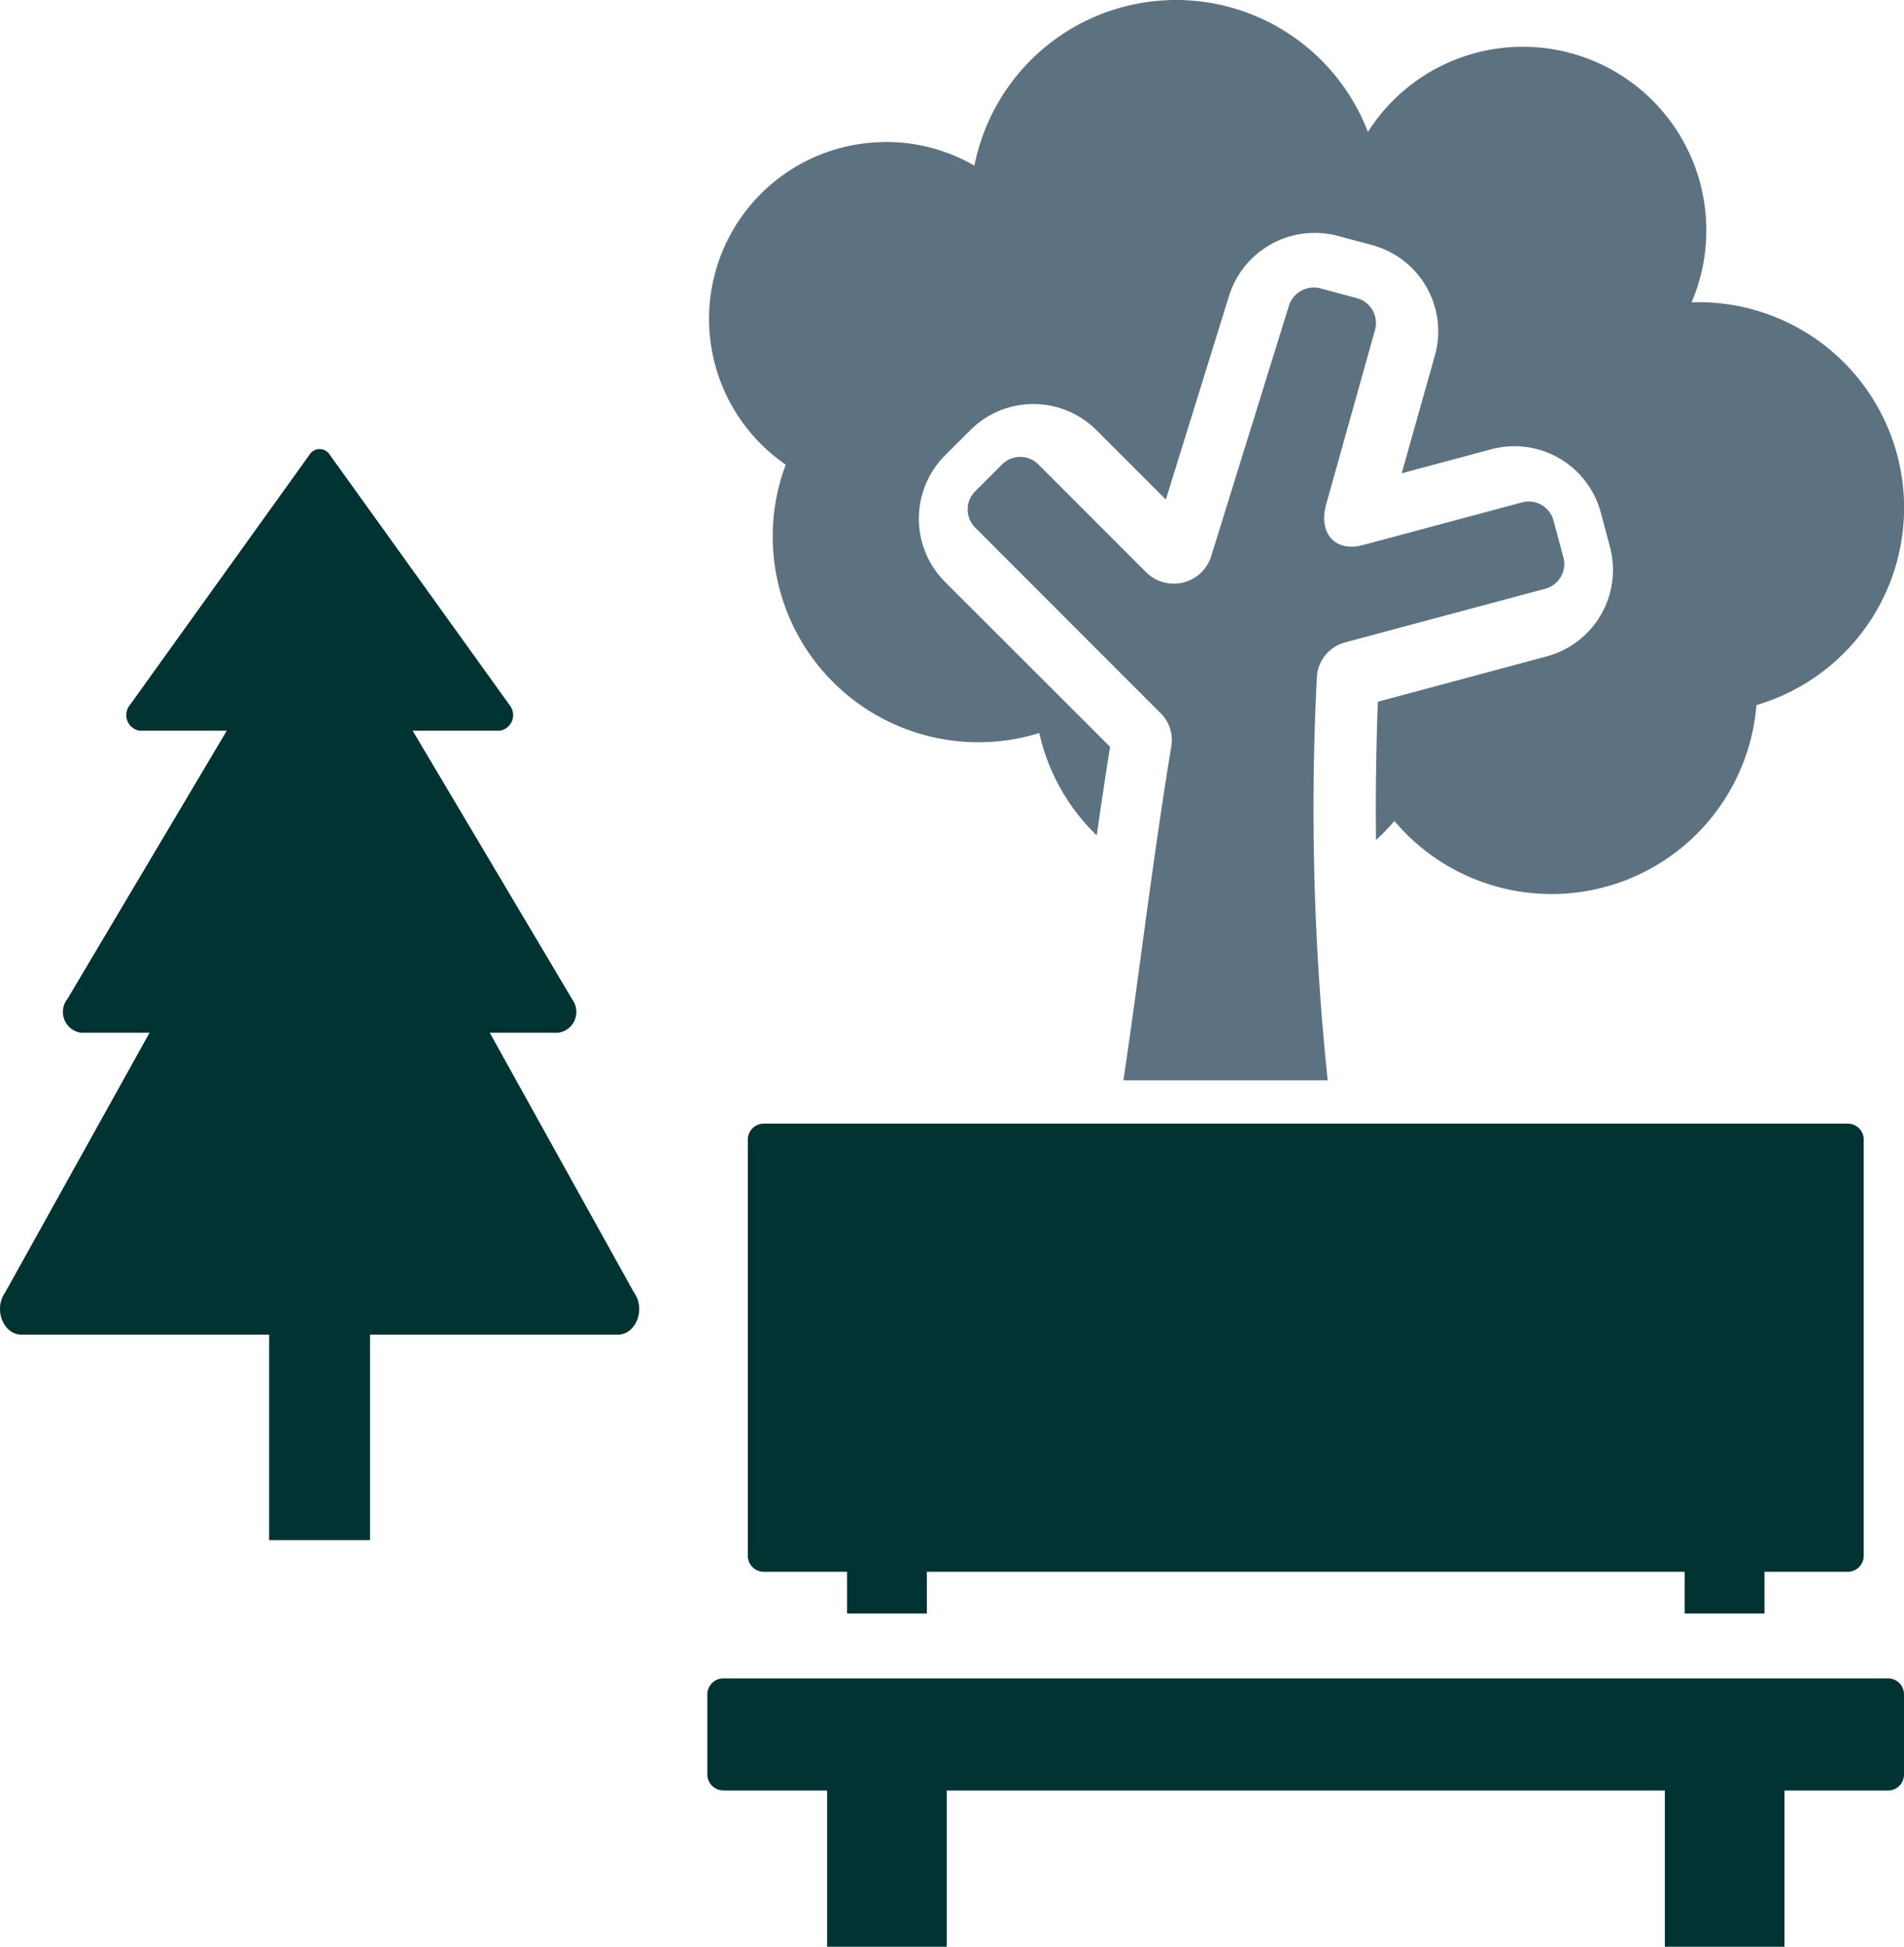
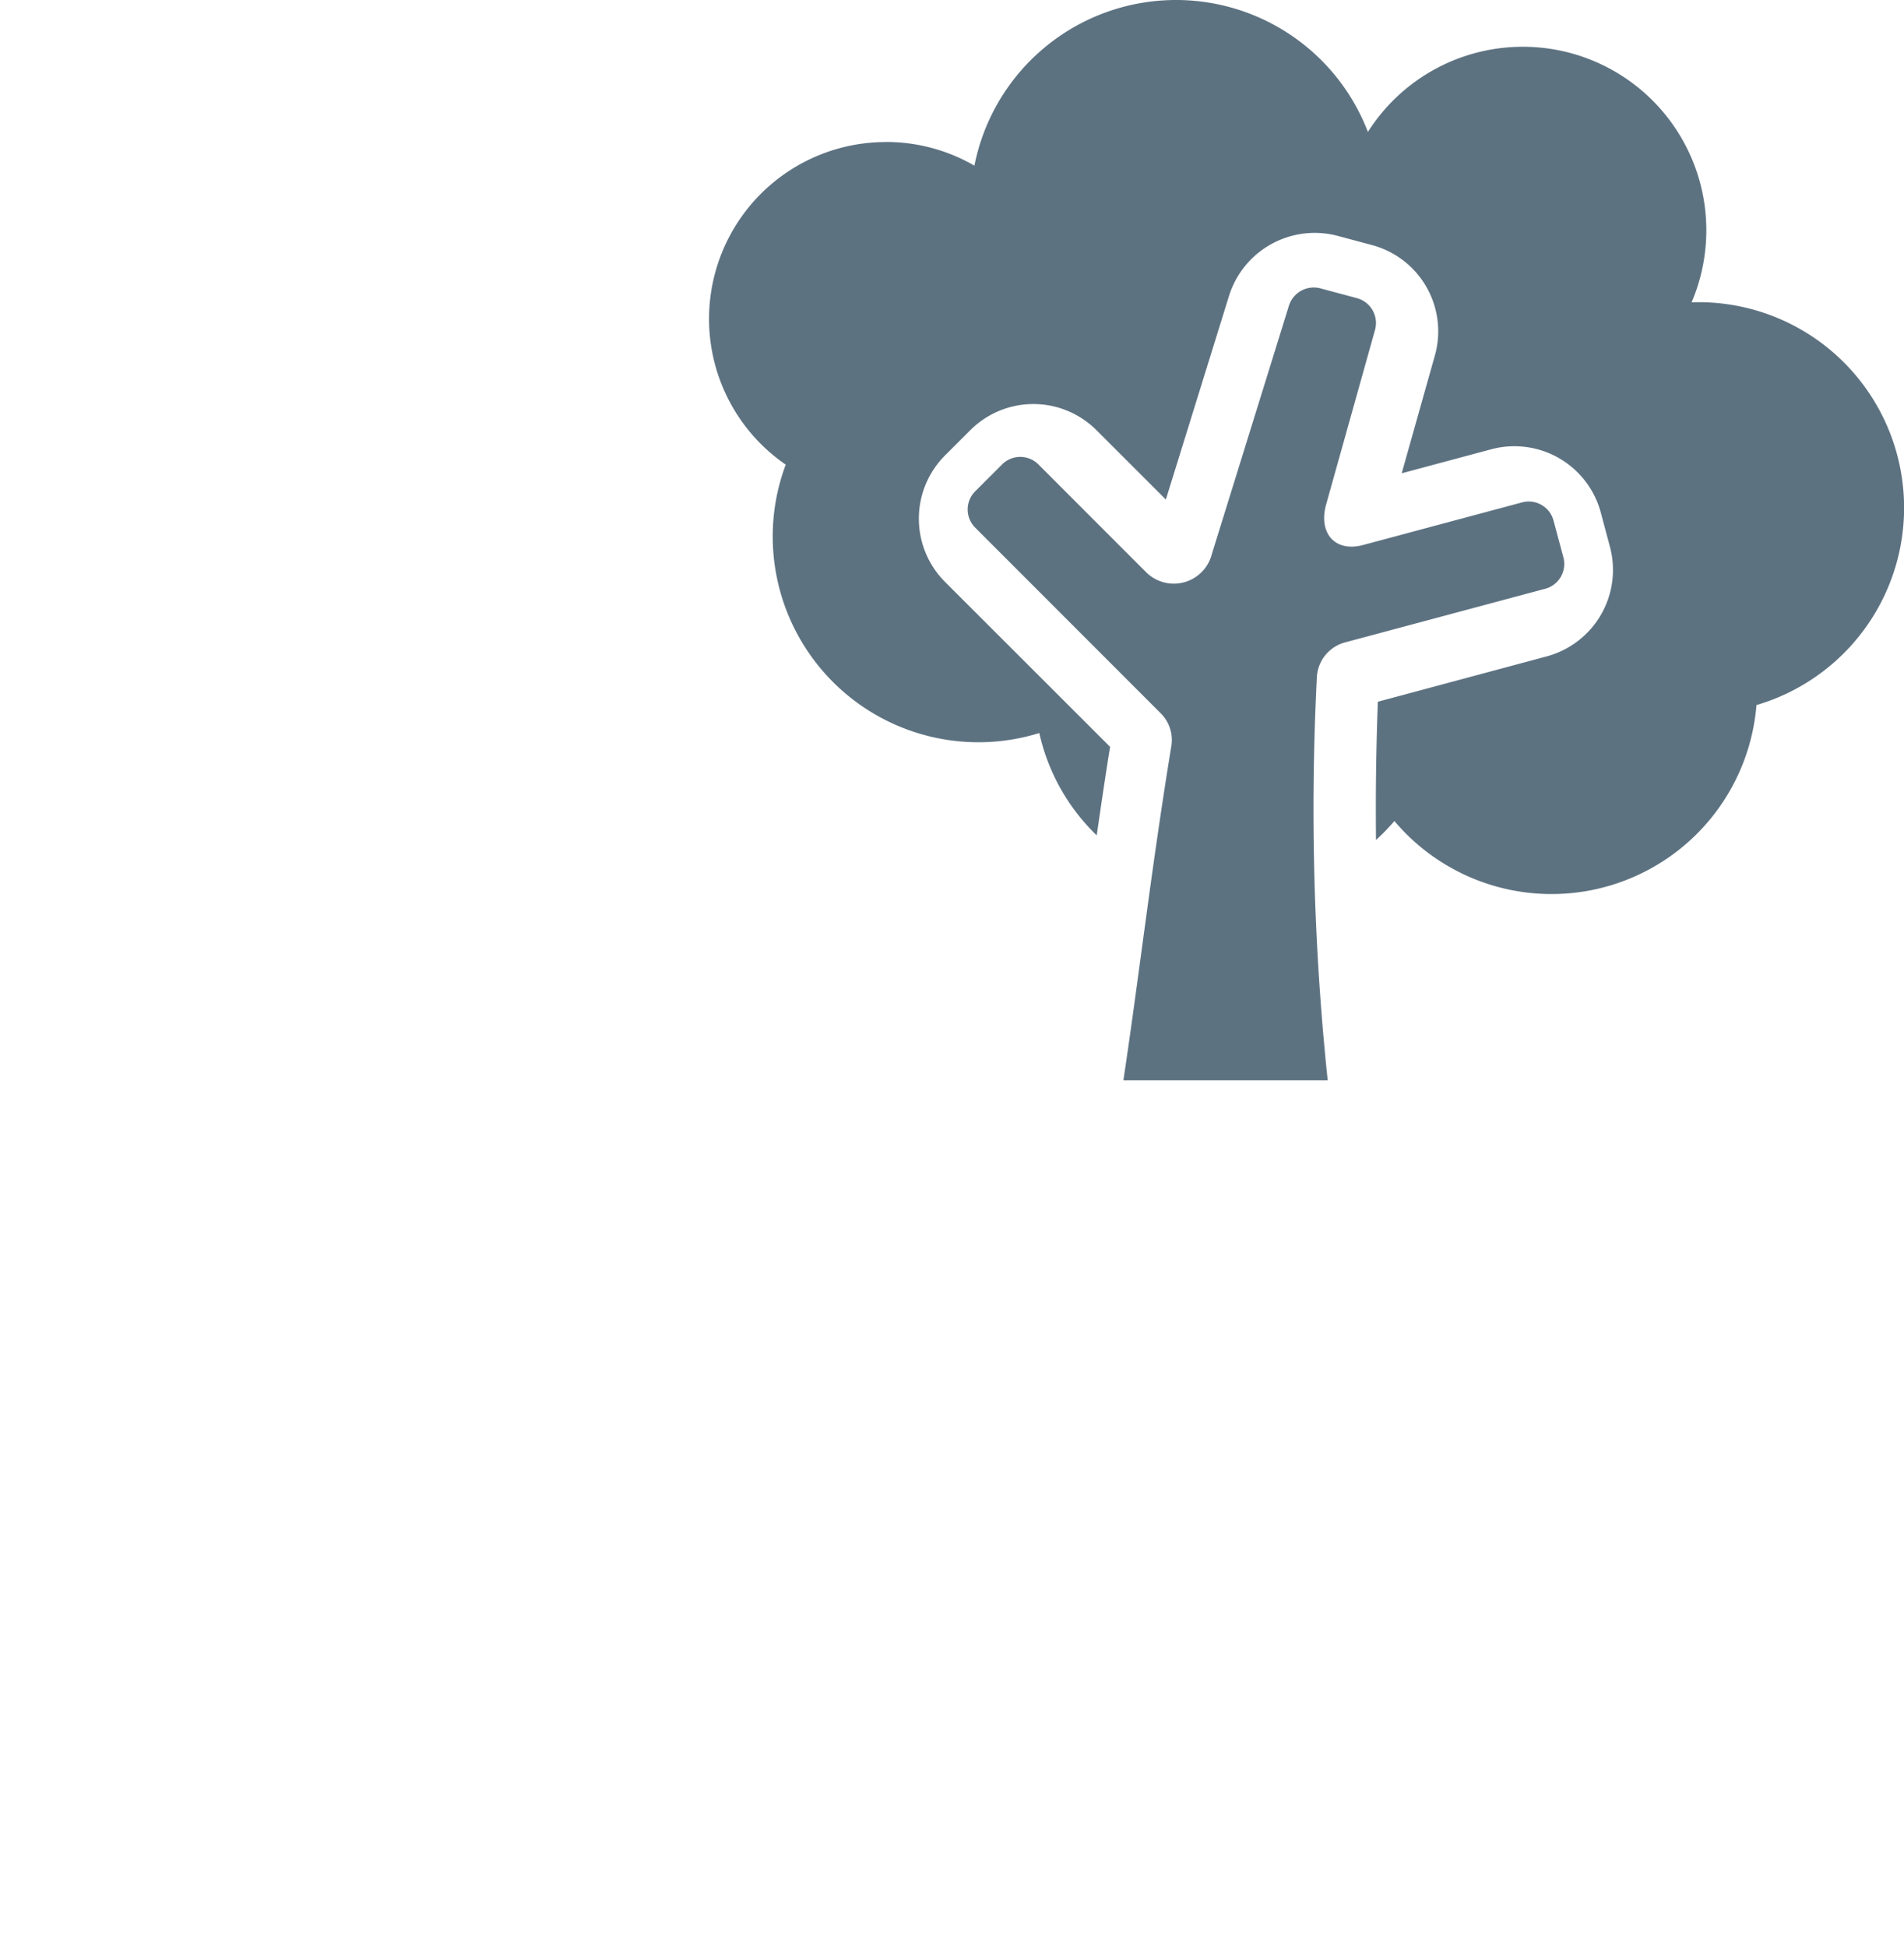
<svg xmlns="http://www.w3.org/2000/svg" id="BV_Icons_copy-05" data-name="BV Icons copy-05" width="96.426" height="98.572" viewBox="0 0 96.426 98.572">
  <path id="Path_218" data-name="Path 218" d="M484.021,147.135l8.048-2.157a1.3,1.3,0,0,1,1.592.918l.5,1.864a1.3,1.3,0,0,1-.913,1.59l-10.118,2.711a1.929,1.929,0,0,0-1.456,1.813,131.645,131.645,0,0,0,.551,20.368H471.878c.786-5.218,1.428-10.822,2.423-16.894a1.911,1.911,0,0,0-.552-1.71l-9.377-9.382a1.3,1.3,0,0,1,0-1.838l1.365-1.364a1.3,1.3,0,0,1,1.835,0l5.479,5.482a1.988,1.988,0,0,0,3.31-.953l3.889-12.528a1.321,1.321,0,0,1,1.592-.918l1.863.5a1.305,1.305,0,0,1,.922,1.59l-2.478,8.845c-.407,1.44.425,2.451,1.872,2.064ZM459.85,126.728a8.924,8.924,0,0,1,4.483,1.2,10.408,10.408,0,0,1,19.928-1.707,9.293,9.293,0,0,1,16.394,8.626c.112,0,.231-.006.35-.006a10.411,10.411,0,0,1,2.934,20.4,10.412,10.412,0,0,1-18.336,5.871,10.51,10.51,0,0,1-.932.96q-.038-3.5.094-7l8.565-2.3a4.533,4.533,0,0,0,3.192-5.53l-.471-1.765a4.53,4.53,0,0,0-5.527-3.192l-4.552,1.22,1.686-5.982a4.521,4.521,0,0,0-3.183-5.572l-1.762-.472a4.547,4.547,0,0,0-5.493,3.069l-3.192,10.286-3.517-3.515a4.518,4.518,0,0,0-6.383,0l-1.293,1.291a4.532,4.532,0,0,0,0,6.385l8.369,8.362c-.24,1.494-.462,2.988-.676,4.483a10.319,10.319,0,0,1-2.909-5.183,10.417,10.417,0,0,1-13.5-9.941,10.3,10.3,0,0,1,.659-3.648,8.955,8.955,0,0,1,5.074-16.336Z" transform="translate(-414.985 -119.54)" fill="#5d7281" fill-rule="evenodd" />
-   <path id="Path_219" data-name="Path 219" d="M203.731,334.744h54.916a.807.807,0,0,1,.8.809v21.073a.807.807,0,0,1-.8.809H254.42v2.115h-4.039v-2.115H212v2.115h-4.039v-2.115h-4.227a.807.807,0,0,1-.8-.809V335.553a.807.807,0,0,1,.8-.809m-2.036,33.768h5.253v7.909h6.059v-7.909h36.365v7.909h6.059v-7.909h5.253a.806.806,0,0,0,.8-.808v-4.061a.807.807,0,0,0-.8-.809H201.695a.815.815,0,0,0-.813.809V367.7a.814.814,0,0,0,.813.808m-7.675-40.081a1.064,1.064,0,0,1-.667,1.712h-3.491l7.307,13.157c.608.843.1,2.134-.83,2.134H183.8v10.4h-5.109v-10.4H166.159c-.932,0-1.437-1.29-.839-2.134l7.316-13.157h-3.491a1.063,1.063,0,0,1-.667-1.712l8.068-13.579h-4.415a.8.8,0,0,1-.5-1.289l9.112-12.695a.6.6,0,0,1,1.01,0l9.121,12.695a.8.8,0,0,1-.5,1.289h-4.415l8.068,13.579Z" transform="translate(-165.061 -277.849)" fill="#013333" fill-rule="evenodd" />
</svg>